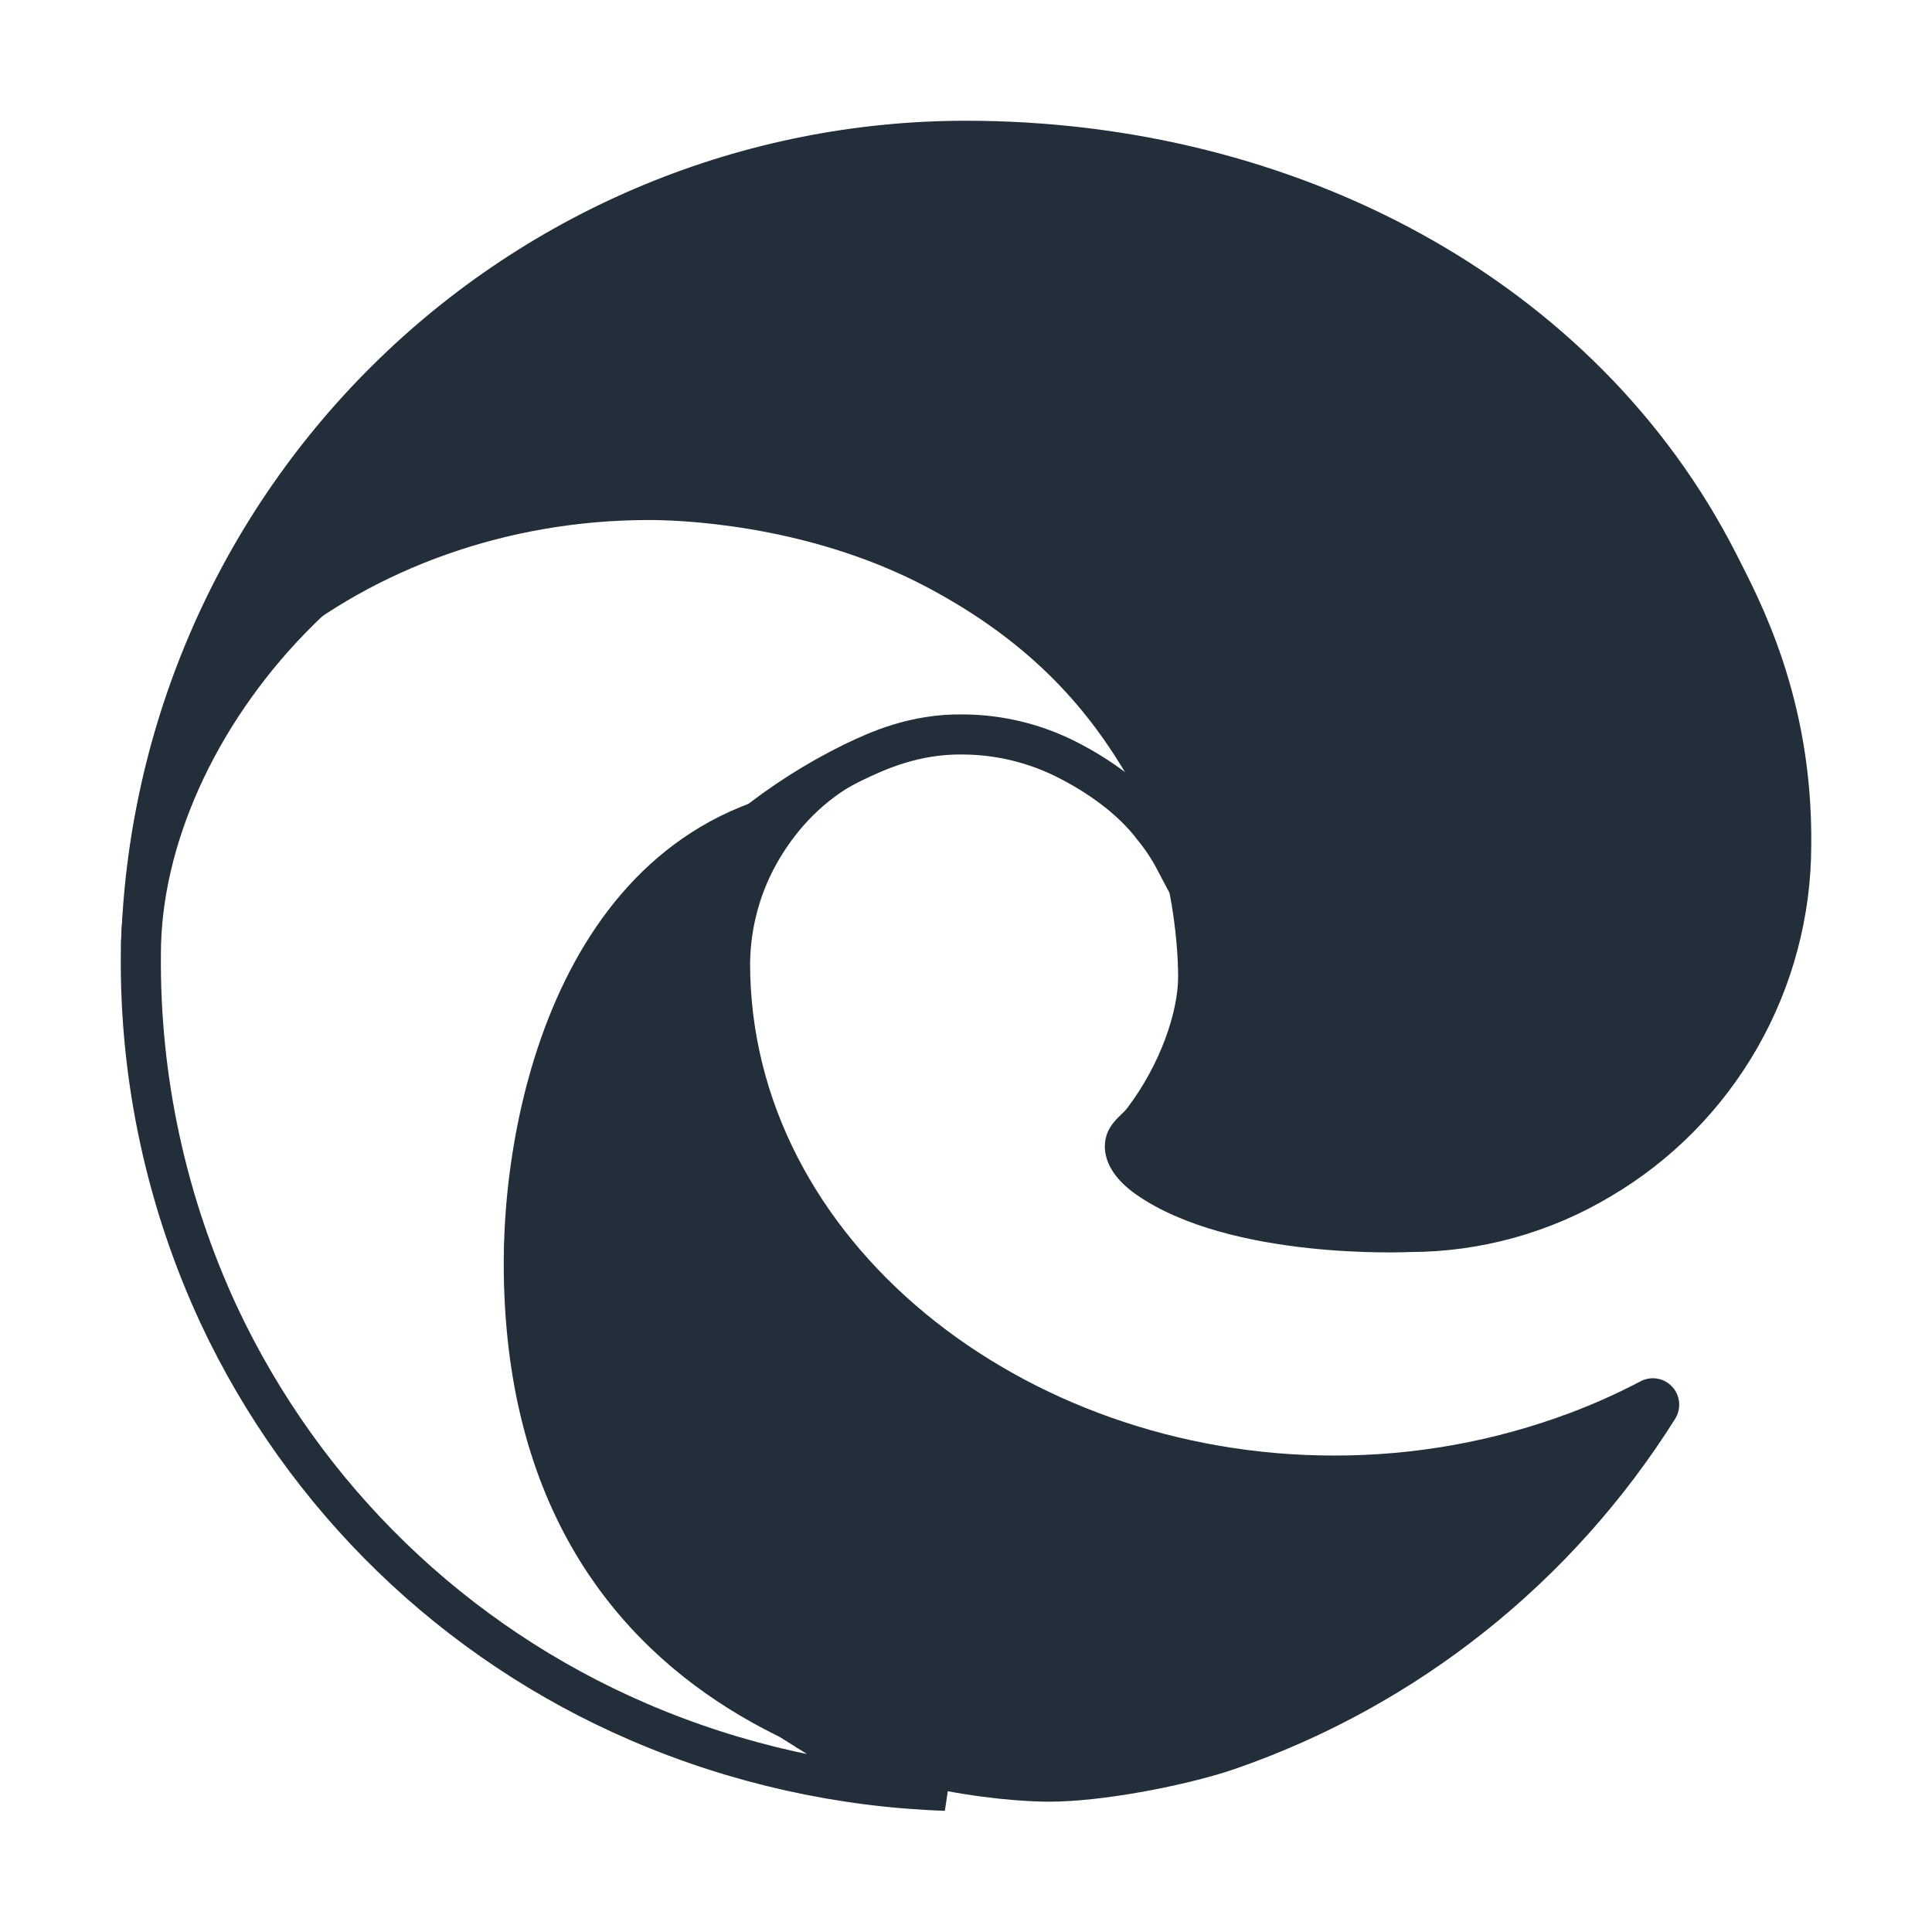
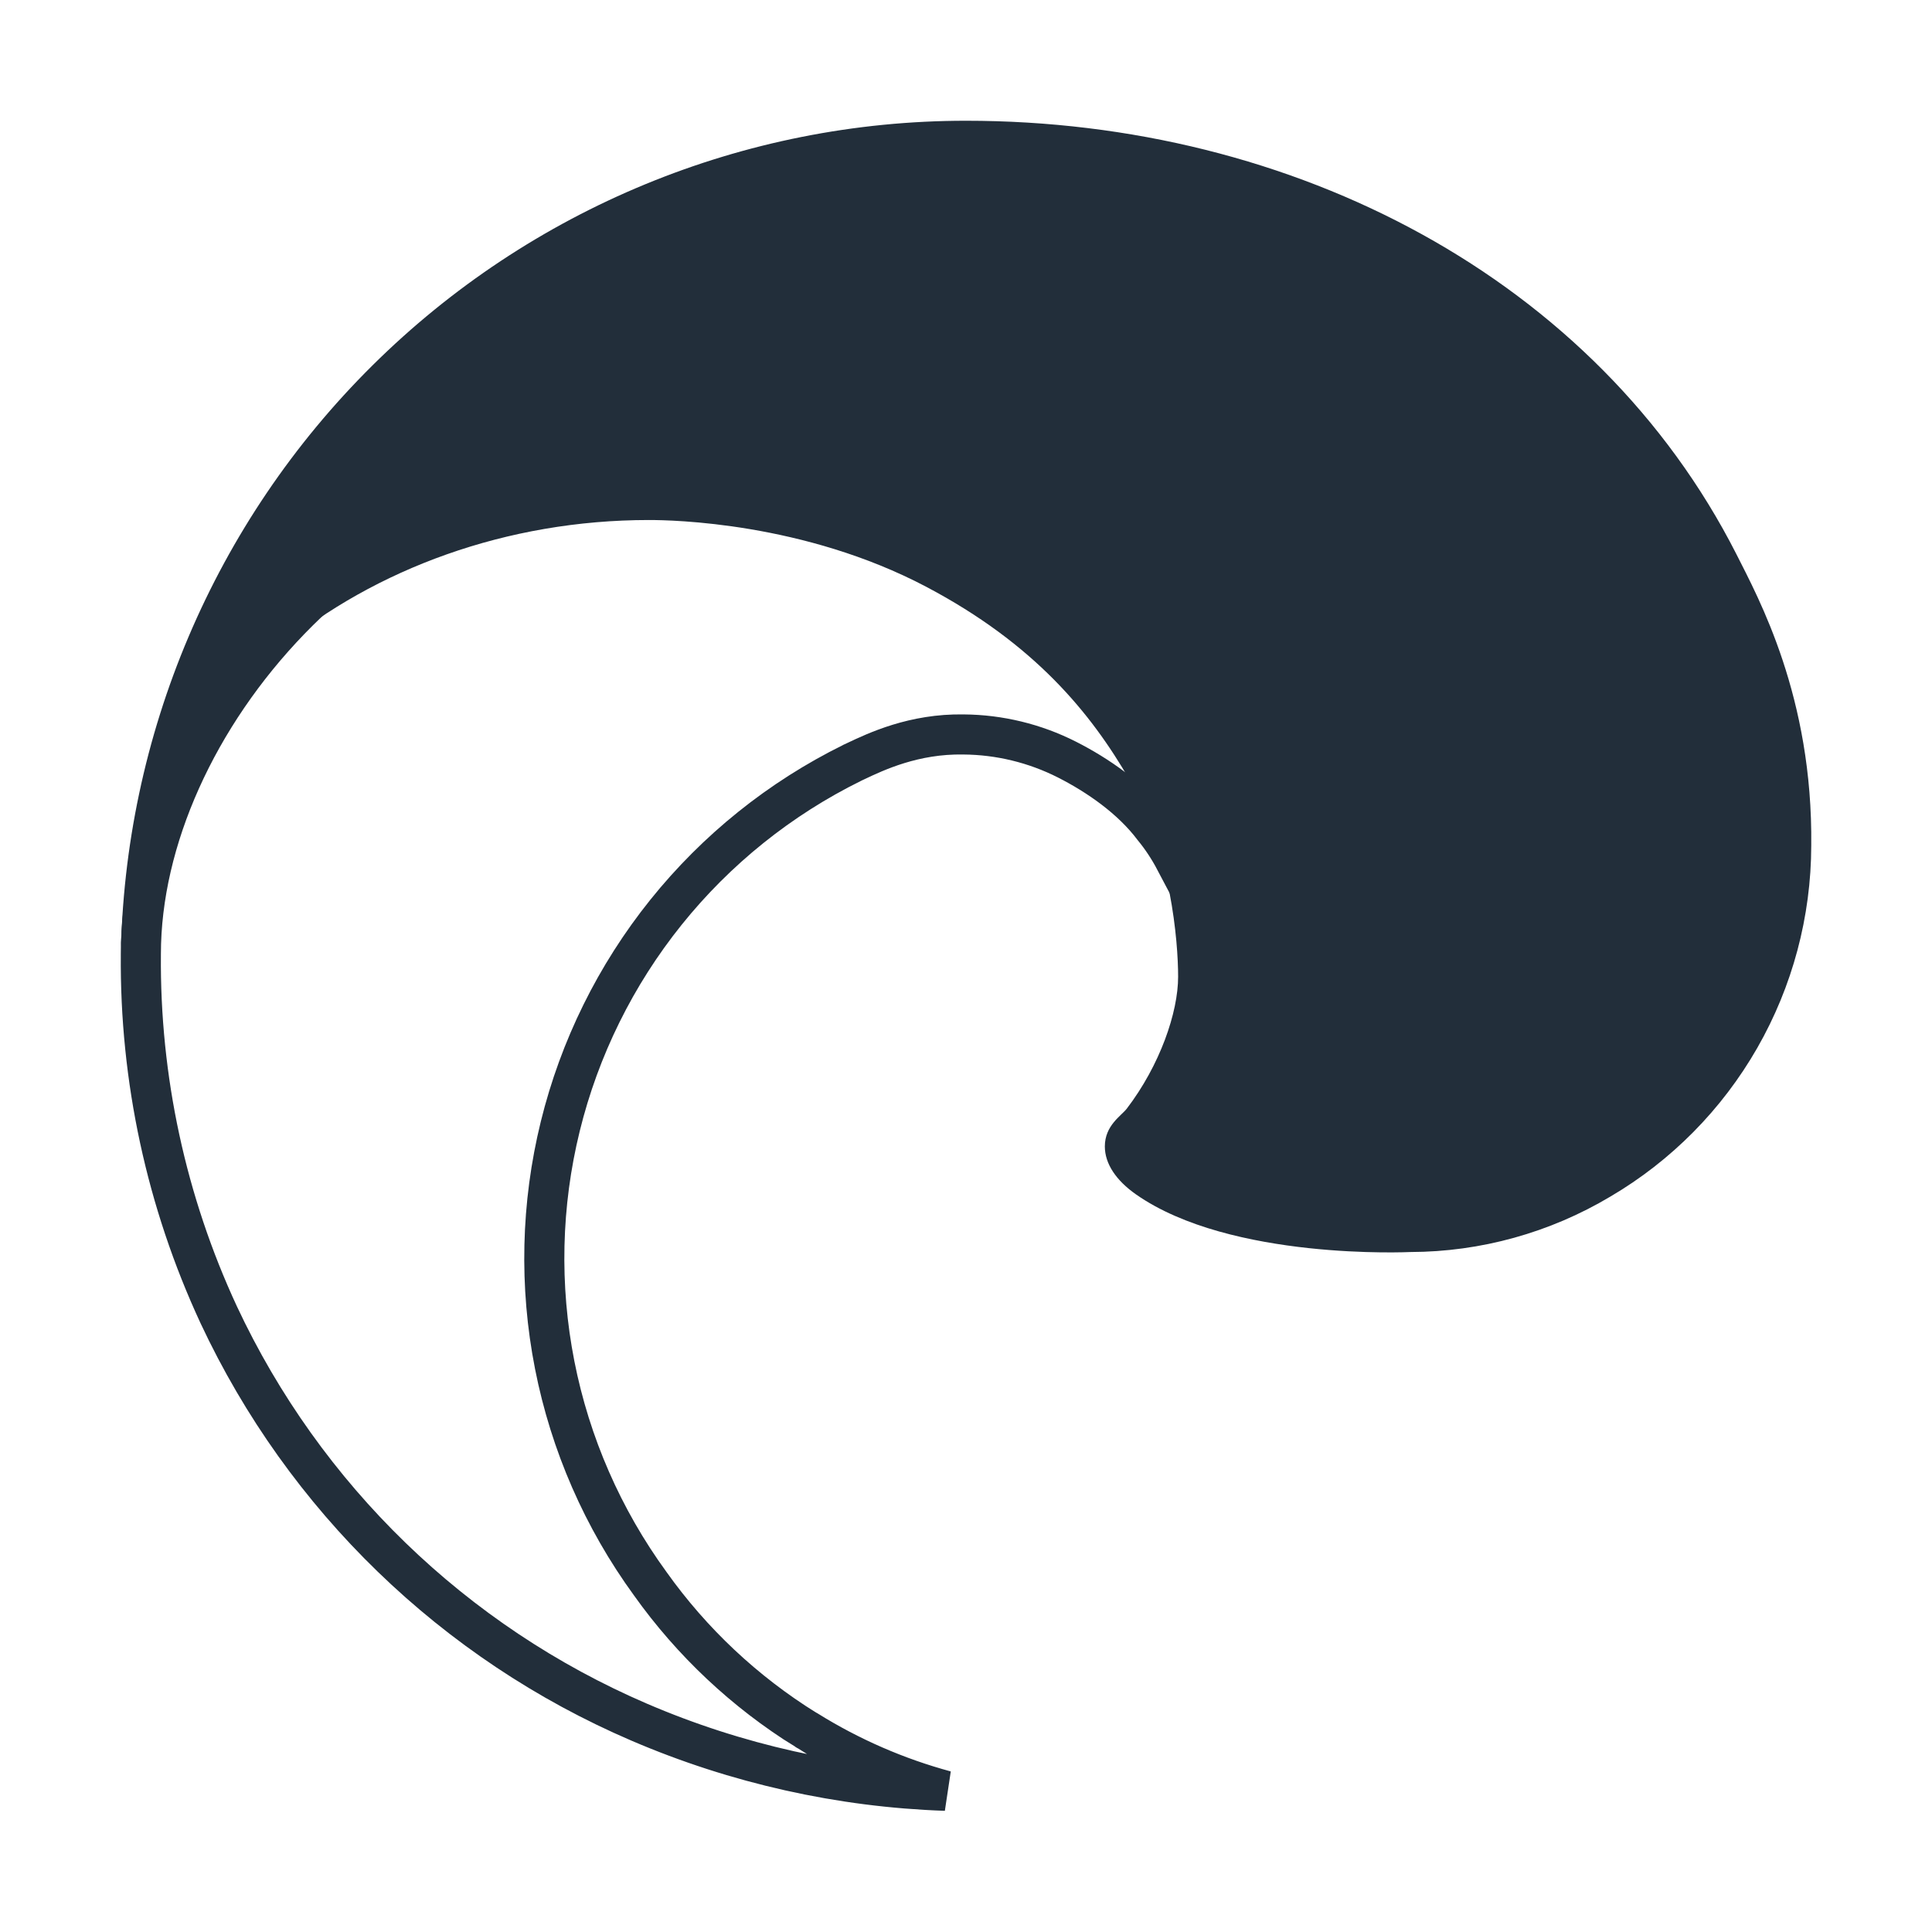
<svg xmlns="http://www.w3.org/2000/svg" width="44" height="44" fill="none">
-   <path d="M37.35 31.465c-.512.269-1.041.506-1.583.71-1.724.648-3.55.978-5.39.974-7.105 0-13.294-4.909-13.294-11.209.009-.845.242-1.672.676-2.396.434-.724 1.02-1.319 1.759-1.723-6.426.272-8.046 6.998-8.046 10.939 0 11.142 10.223 12.272 12.426 12.272 1.188 0 2.979-.347 4.054-.688l.197-.066c4.137-1.437 7.663-4.245 10-7.963.071-.113.103-.247.091-.381-.013-.134-.069-.259-.161-.356-.092-.098-.213-.162-.345-.182-.132-.021-.267.004-.384.069Z" fill="#222E3A" />
-   <path d="m18.347 39.391.027.017.013.006c.979.609 2.039 1.07 3.147 1.37-2.386-.081-4.761-.611-6.977-1.563-4.22-1.813-7.627-5.114-9.576-9.278-1.193-2.571-1.799-5.376-1.773-8.211h0v-.004c0-2.602 1.289-5.428 3.401-7.612 2.108-2.179 4.994-3.674 8.138-3.674 3.861 0 6.49.733 8.272 1.793 1.774 1.055 2.737 2.453 3.244 3.85.45 1.242.541 2.493.499 3.512-.141-.267-.306-.518-.492-.744-.507-.675-1.274-1.2-1.971-1.554-.731-.37-1.537-.566-2.355-.572-1.13-.02-1.991.388-2.469.615-.021.01-.042.02-.062.029v-0l-.007.004c-1.644.811-3.09 1.972-4.238 3.401-1.148 1.43-1.97 3.094-2.408 4.875-.438 1.781-.481 3.637-.127 5.437.354 1.799 1.097 3.498 2.176 4.98.948 1.332 2.151 2.462 3.539 3.325Z" stroke="#222E3A" stroke-width=".913" />
+   <path d="m18.347 39.391.027.017.013.006c.979.609 2.039 1.07 3.147 1.37-2.386-.081-4.761-.611-6.977-1.563-4.22-1.813-7.627-5.114-9.576-9.278-1.193-2.571-1.799-5.376-1.773-8.211v-.004c0-2.602 1.289-5.428 3.401-7.612 2.108-2.179 4.994-3.674 8.138-3.674 3.861 0 6.49.733 8.272 1.793 1.774 1.055 2.737 2.453 3.244 3.85.45 1.242.541 2.493.499 3.512-.141-.267-.306-.518-.492-.744-.507-.675-1.274-1.2-1.971-1.554-.731-.37-1.537-.566-2.355-.572-1.13-.02-1.991.388-2.469.615-.021.01-.042.02-.062.029v-0l-.007.004c-1.644.811-3.09 1.972-4.238 3.401-1.148 1.43-1.97 3.094-2.408 4.875-.438 1.781-.481 3.637-.127 5.437.354 1.799 1.097 3.498 2.176 4.98.948 1.332 2.151 2.462 3.539 3.325Z" stroke="#222E3A" stroke-width=".913" />
  <path d="M25.658 25.253c-.122.159-.496.378-.496.856 0 .395.256.774.71 1.093 2.163 1.512 6.239 1.312 6.25 1.312 1.602-.004 3.174-.44 4.552-1.262 1.39-.816 2.543-1.983 3.346-3.385.803-1.402 1.227-2.991 1.23-4.609.039-3.388-1.203-5.64-1.705-6.638-3.187-6.266-10.065-9.87-17.545-9.87-5.059-.001-9.914 2.001-13.516 5.571C4.88 11.891 2.821 16.743 2.75 21.828c.072-5.524 5.534-9.985 12.031-9.985.526 0 3.528.051 6.316 1.522 2.457 1.297 3.744 2.863 4.639 4.416.929 1.613 1.095 3.651 1.095 4.463 0 .812-.412 2.015-1.173 3.01Z" fill="#222E3A" />
</svg>